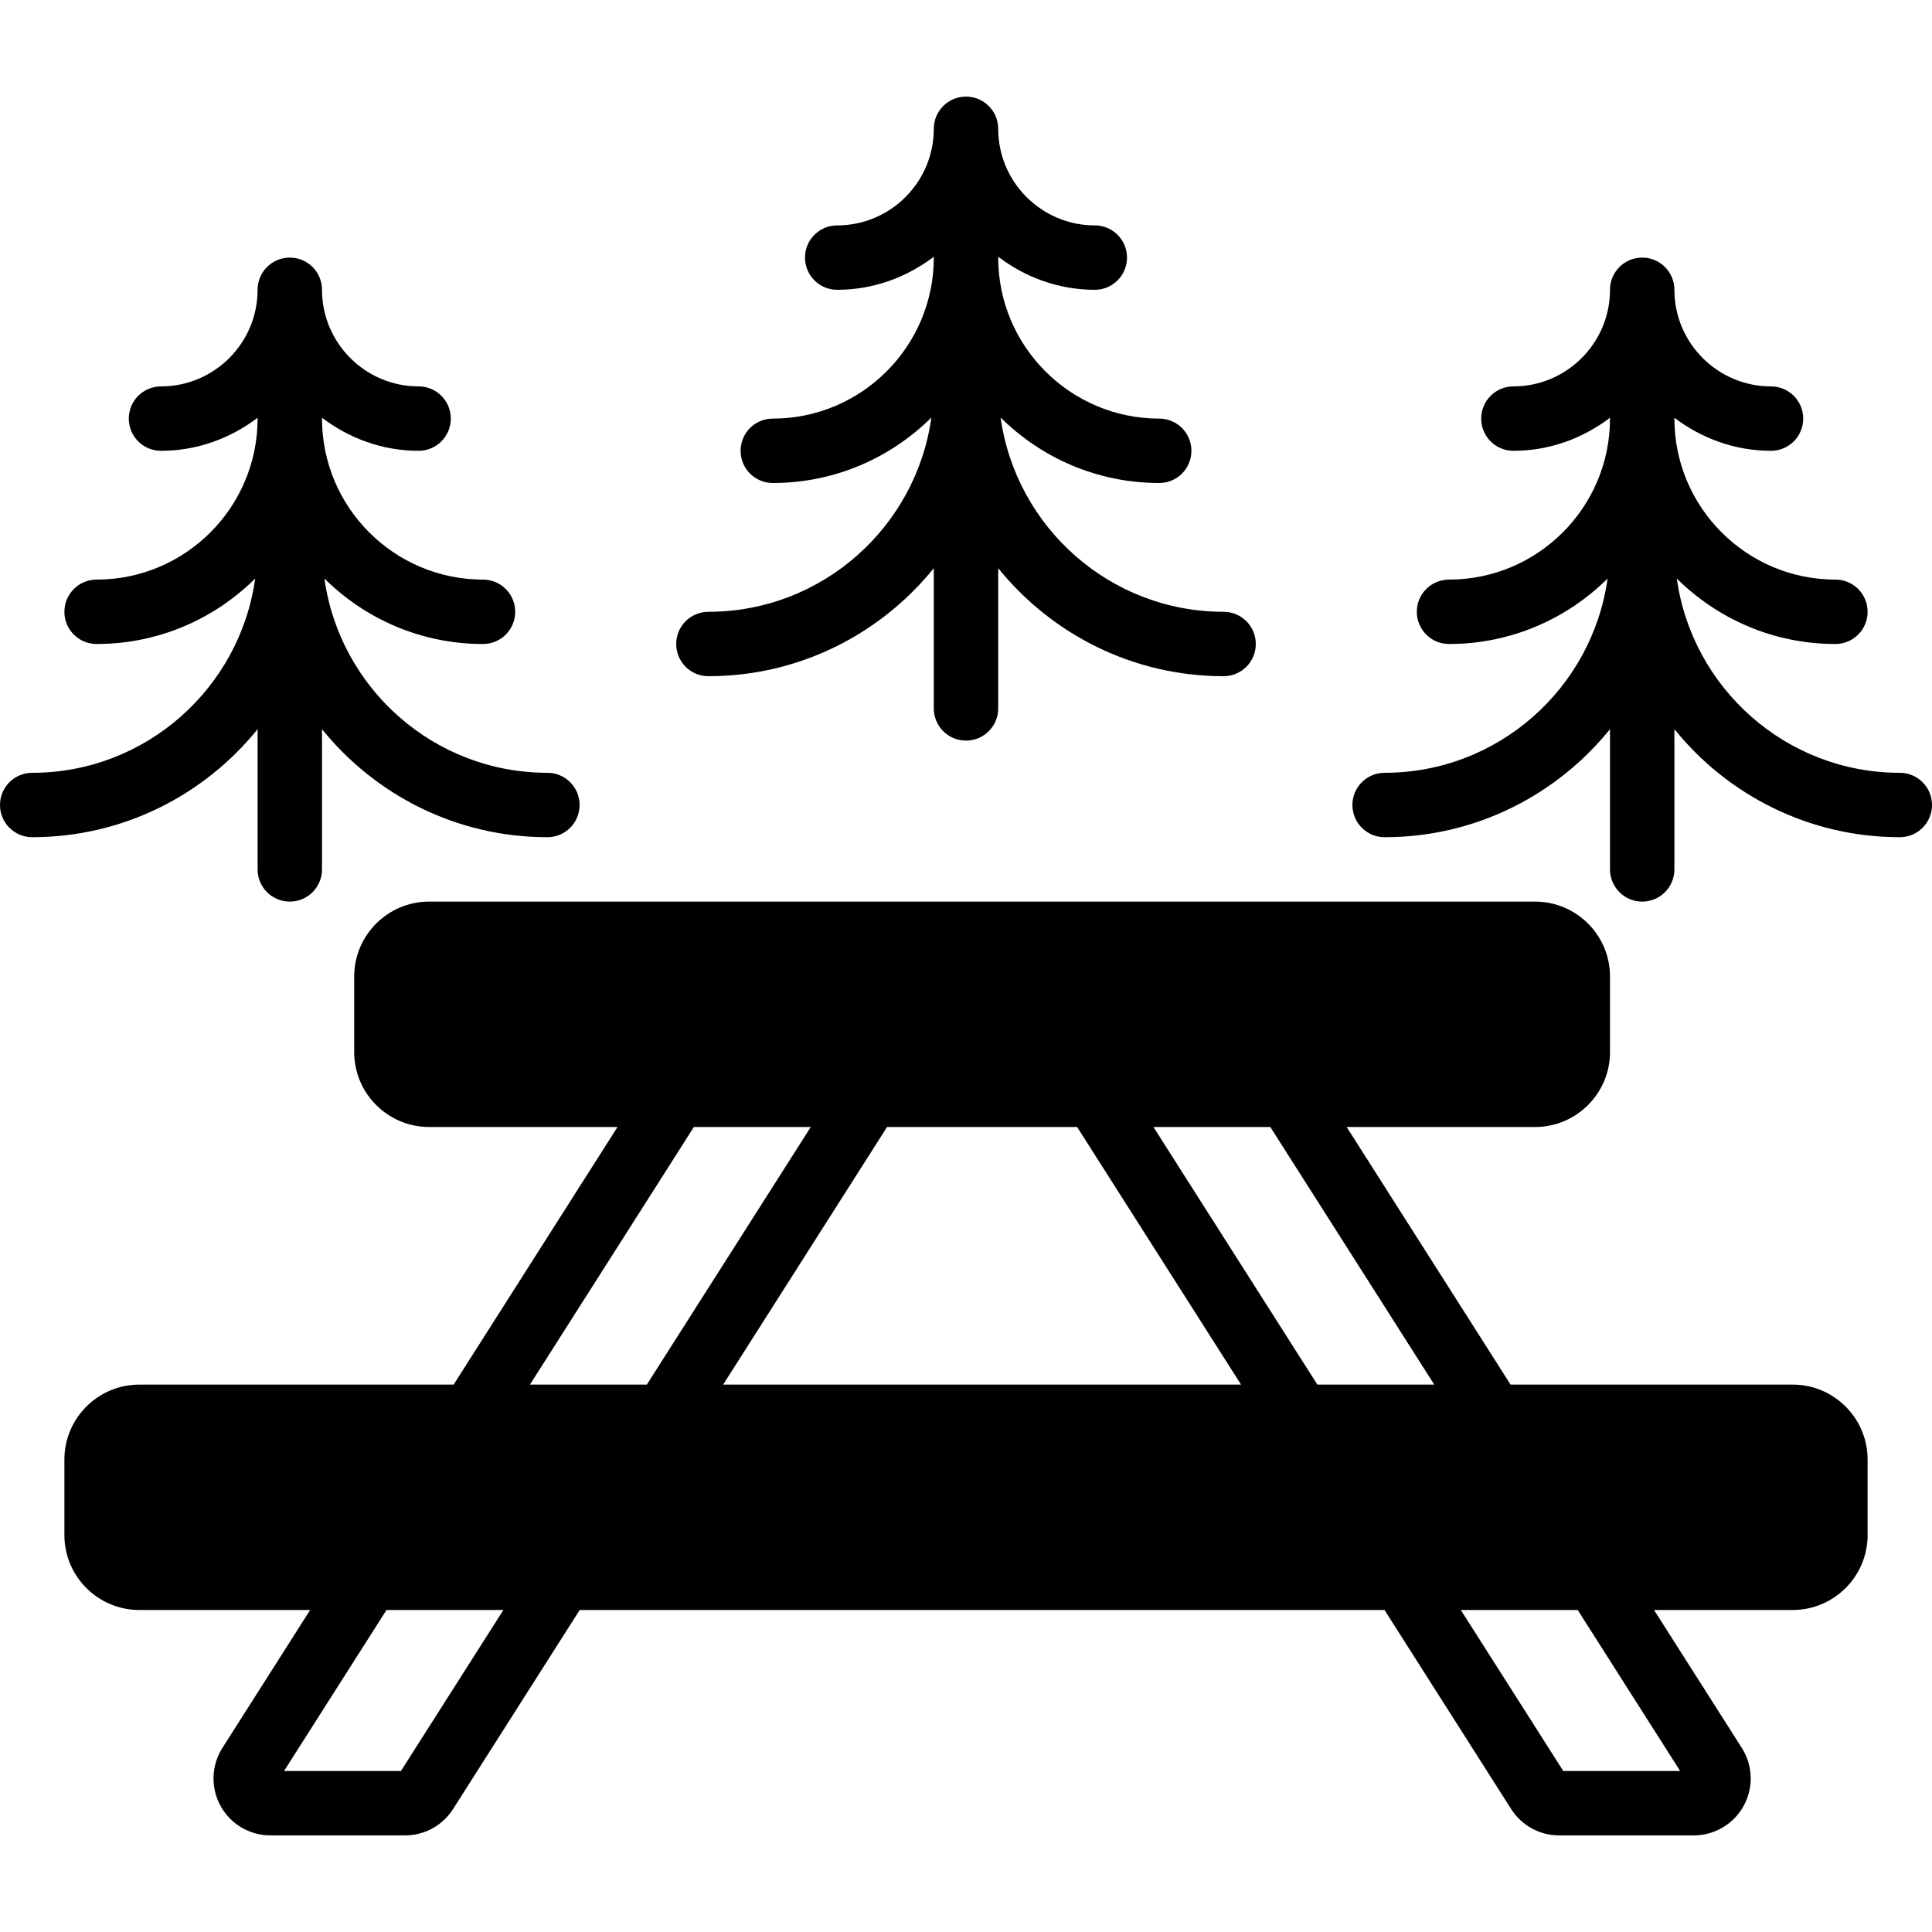
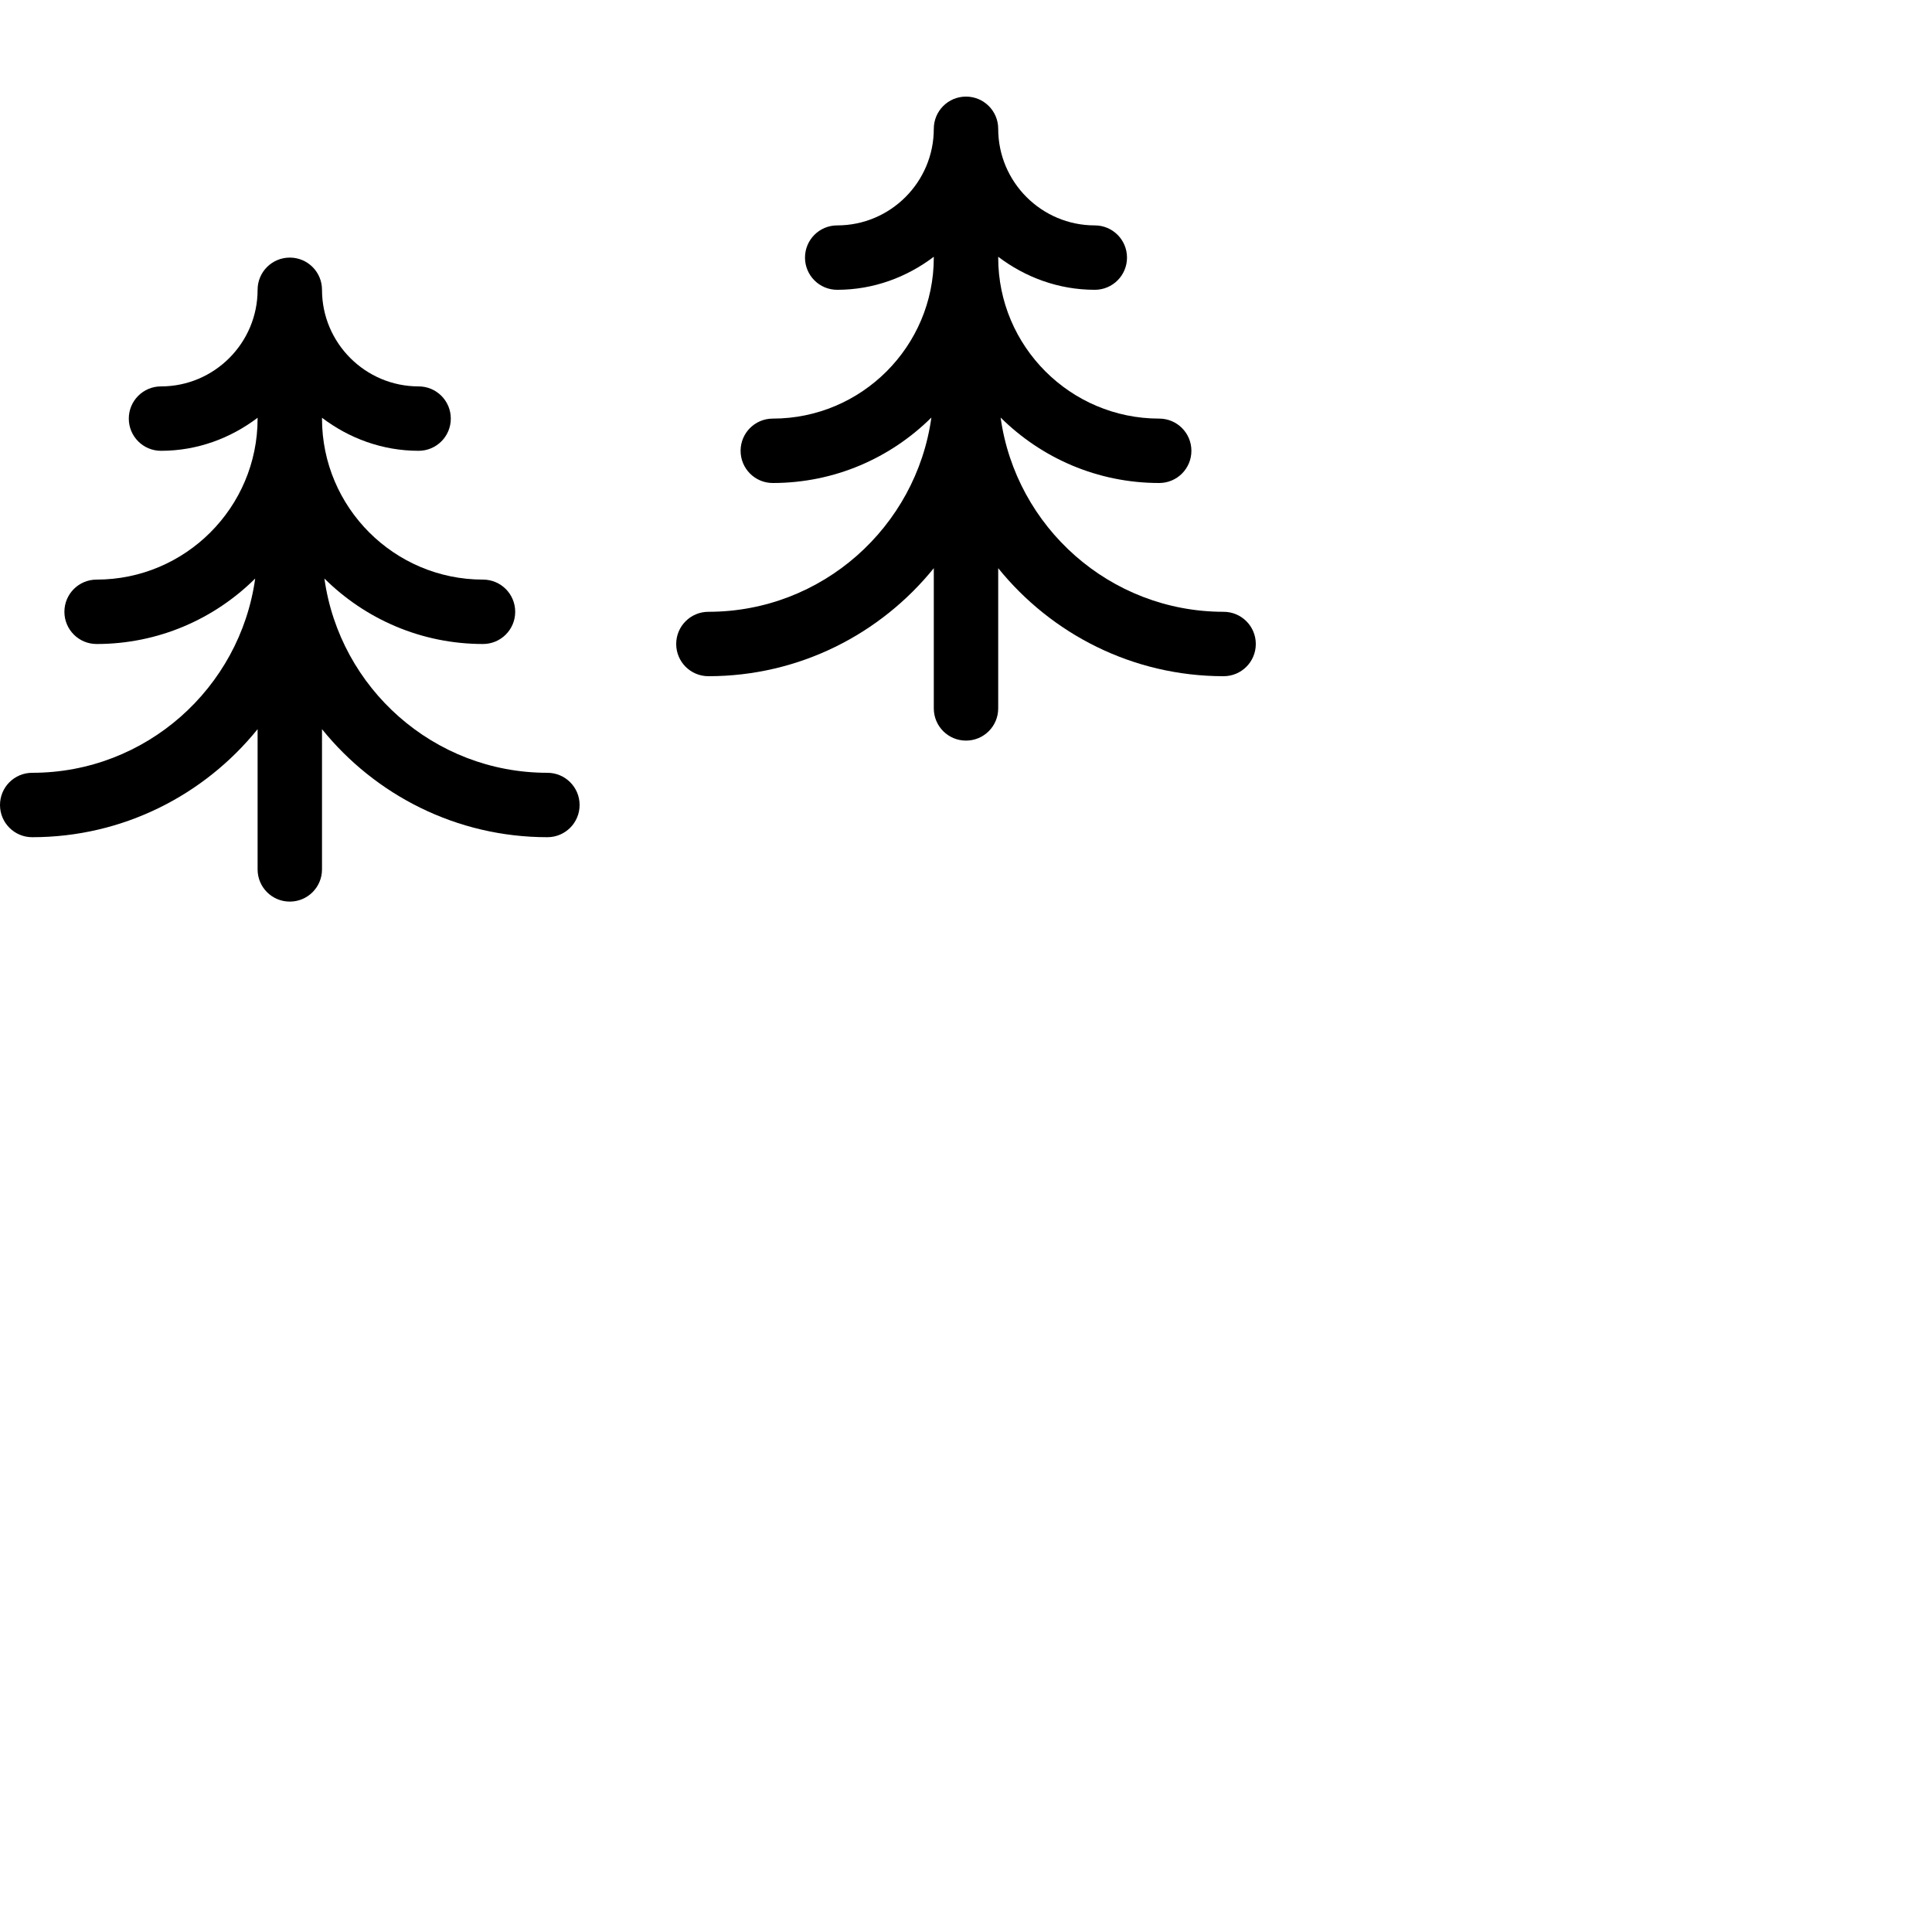
<svg xmlns="http://www.w3.org/2000/svg" fill="#000000" height="800px" width="800px" version="1.1" id="Capa_1" viewBox="0 0 60 60" xml:space="preserve">
  <g>
-     <path d="M59,24c-3.53,0-6.451-2.63-6.925-6.033C53.341,19.223,55.081,20,57,20c0.553,0,1-0.447,1-1s-0.447-1-1-1   c-2.757,0-5-2.243-5-5v-0.026C52.838,13.609,53.87,14,55,14c0.553,0,1-0.447,1-1s-0.447-1-1-1c-1.654,0-3-1.346-3-3   c0-0.553-0.447-1-1-1s-1,0.447-1,1c0,1.654-1.346,3-3,3c-0.553,0-1,0.447-1,1s0.447,1,1,1c1.13,0,2.162-0.391,3-1.026V13   c0,2.757-2.243,5-5,5c-0.553,0-1,0.447-1,1s0.447,1,1,1c1.919,0,3.659-0.777,4.925-2.033C49.451,21.37,46.53,24,43,24   c-0.553,0-1,0.447-1,1s0.447,1,1,1c2.826,0,5.349-1.312,7-3.355V27c0,0.553,0.447,1,1,1s1-0.447,1-1v-4.355   C53.651,24.688,56.174,26,59,26c0.553,0,1-0.447,1-1S59.553,24,59,24z" />
    <path d="M8,22.645V27c0,0.553,0.447,1,1,1s1-0.447,1-1v-4.355C11.651,24.688,14.174,26,17,26c0.553,0,1-0.447,1-1s-0.447-1-1-1   c-3.53,0-6.451-2.63-6.925-6.033C11.341,19.223,13.081,20,15,20c0.553,0,1-0.447,1-1s-0.447-1-1-1c-2.757,0-5-2.243-5-5v-0.026   C10.838,13.609,11.87,14,13,14c0.553,0,1-0.447,1-1s-0.447-1-1-1c-1.654,0-3-1.346-3-3c0-0.553-0.447-1-1-1S8,8.447,8,9   c0,1.654-1.346,3-3,3c-0.553,0-1,0.447-1,1s0.447,1,1,1c1.13,0,2.162-0.391,3-1.026V13c0,2.757-2.243,5-5,5c-0.553,0-1,0.447-1,1   s0.447,1,1,1c1.919,0,3.659-0.777,4.925-2.033C7.451,21.37,4.53,24,1,24c-0.553,0-1,0.447-1,1s0.447,1,1,1   C3.826,26,6.349,24.688,8,22.645z" />
    <path d="M22,21c2.826,0,5.349-1.312,7-3.355V22c0,0.553,0.447,1,1,1s1-0.447,1-1v-4.355C32.651,19.688,35.174,21,38,21   c0.553,0,1-0.447,1-1s-0.447-1-1-1c-3.53,0-6.451-2.63-6.925-6.033C32.341,14.223,34.081,15,36,15c0.553,0,1-0.447,1-1   s-0.447-1-1-1c-2.757,0-5-2.243-5-5V7.974C31.838,8.609,32.87,9,34,9c0.553,0,1-0.447,1-1s-0.447-1-1-1c-1.654,0-3-1.346-3-3   c0-0.553-0.447-1-1-1s-1,0.447-1,1c0,1.654-1.346,3-3,3c-0.553,0-1,0.447-1,1s0.447,1,1,1c1.13,0,2.162-0.391,3-1.026V8   c0,2.757-2.243,5-5,5c-0.553,0-1,0.447-1,1s0.447,1,1,1c1.919,0,3.659-0.777,4.925-2.033C28.451,16.37,25.53,19,22,19   c-0.553,0-1,0.447-1,1S21.447,21,22,21z" />
-     <path d="M55.674,43h-8.762l-5.09-8h5.852C48.956,35,50,33.956,50,32.674v-2.348C50,29.044,48.956,28,47.674,28H13.326   C12.044,28,11,29.044,11,30.326v2.348C11,33.956,12.044,35,13.326,35h5.852l-5.09,8H4.326C3.044,43,2,44.044,2,45.326v2.348   C2,48.956,3.044,50,4.326,50h5.306l-2.725,4.283c-0.347,0.545-0.368,1.234-0.058,1.8S7.754,57,8.398,57h4.18   c0.606,0,1.164-0.306,1.492-0.818L18.003,50h24.994l3.934,6.183C47.258,56.694,47.815,57,48.422,57h4.18   c0.645,0,1.238-0.352,1.549-0.917s0.289-1.255-0.058-1.801L51.368,50h4.306C56.956,50,58,48.956,58,47.674v-2.348   C58,44.044,56.956,43,55.674,43z M44.542,43h-3.63l-5.091-8h3.63L44.542,43z M38.542,43H22.458l5.09-8h5.903L38.542,43z M21.549,35   h3.63l-5.091,8h-3.63L21.549,35z M12.451,55h-3.63l3.182-5h3.63L12.451,55z M52.179,55h-3.63l-3.182-5h3.63L52.179,55z" />
  </g>
</svg>